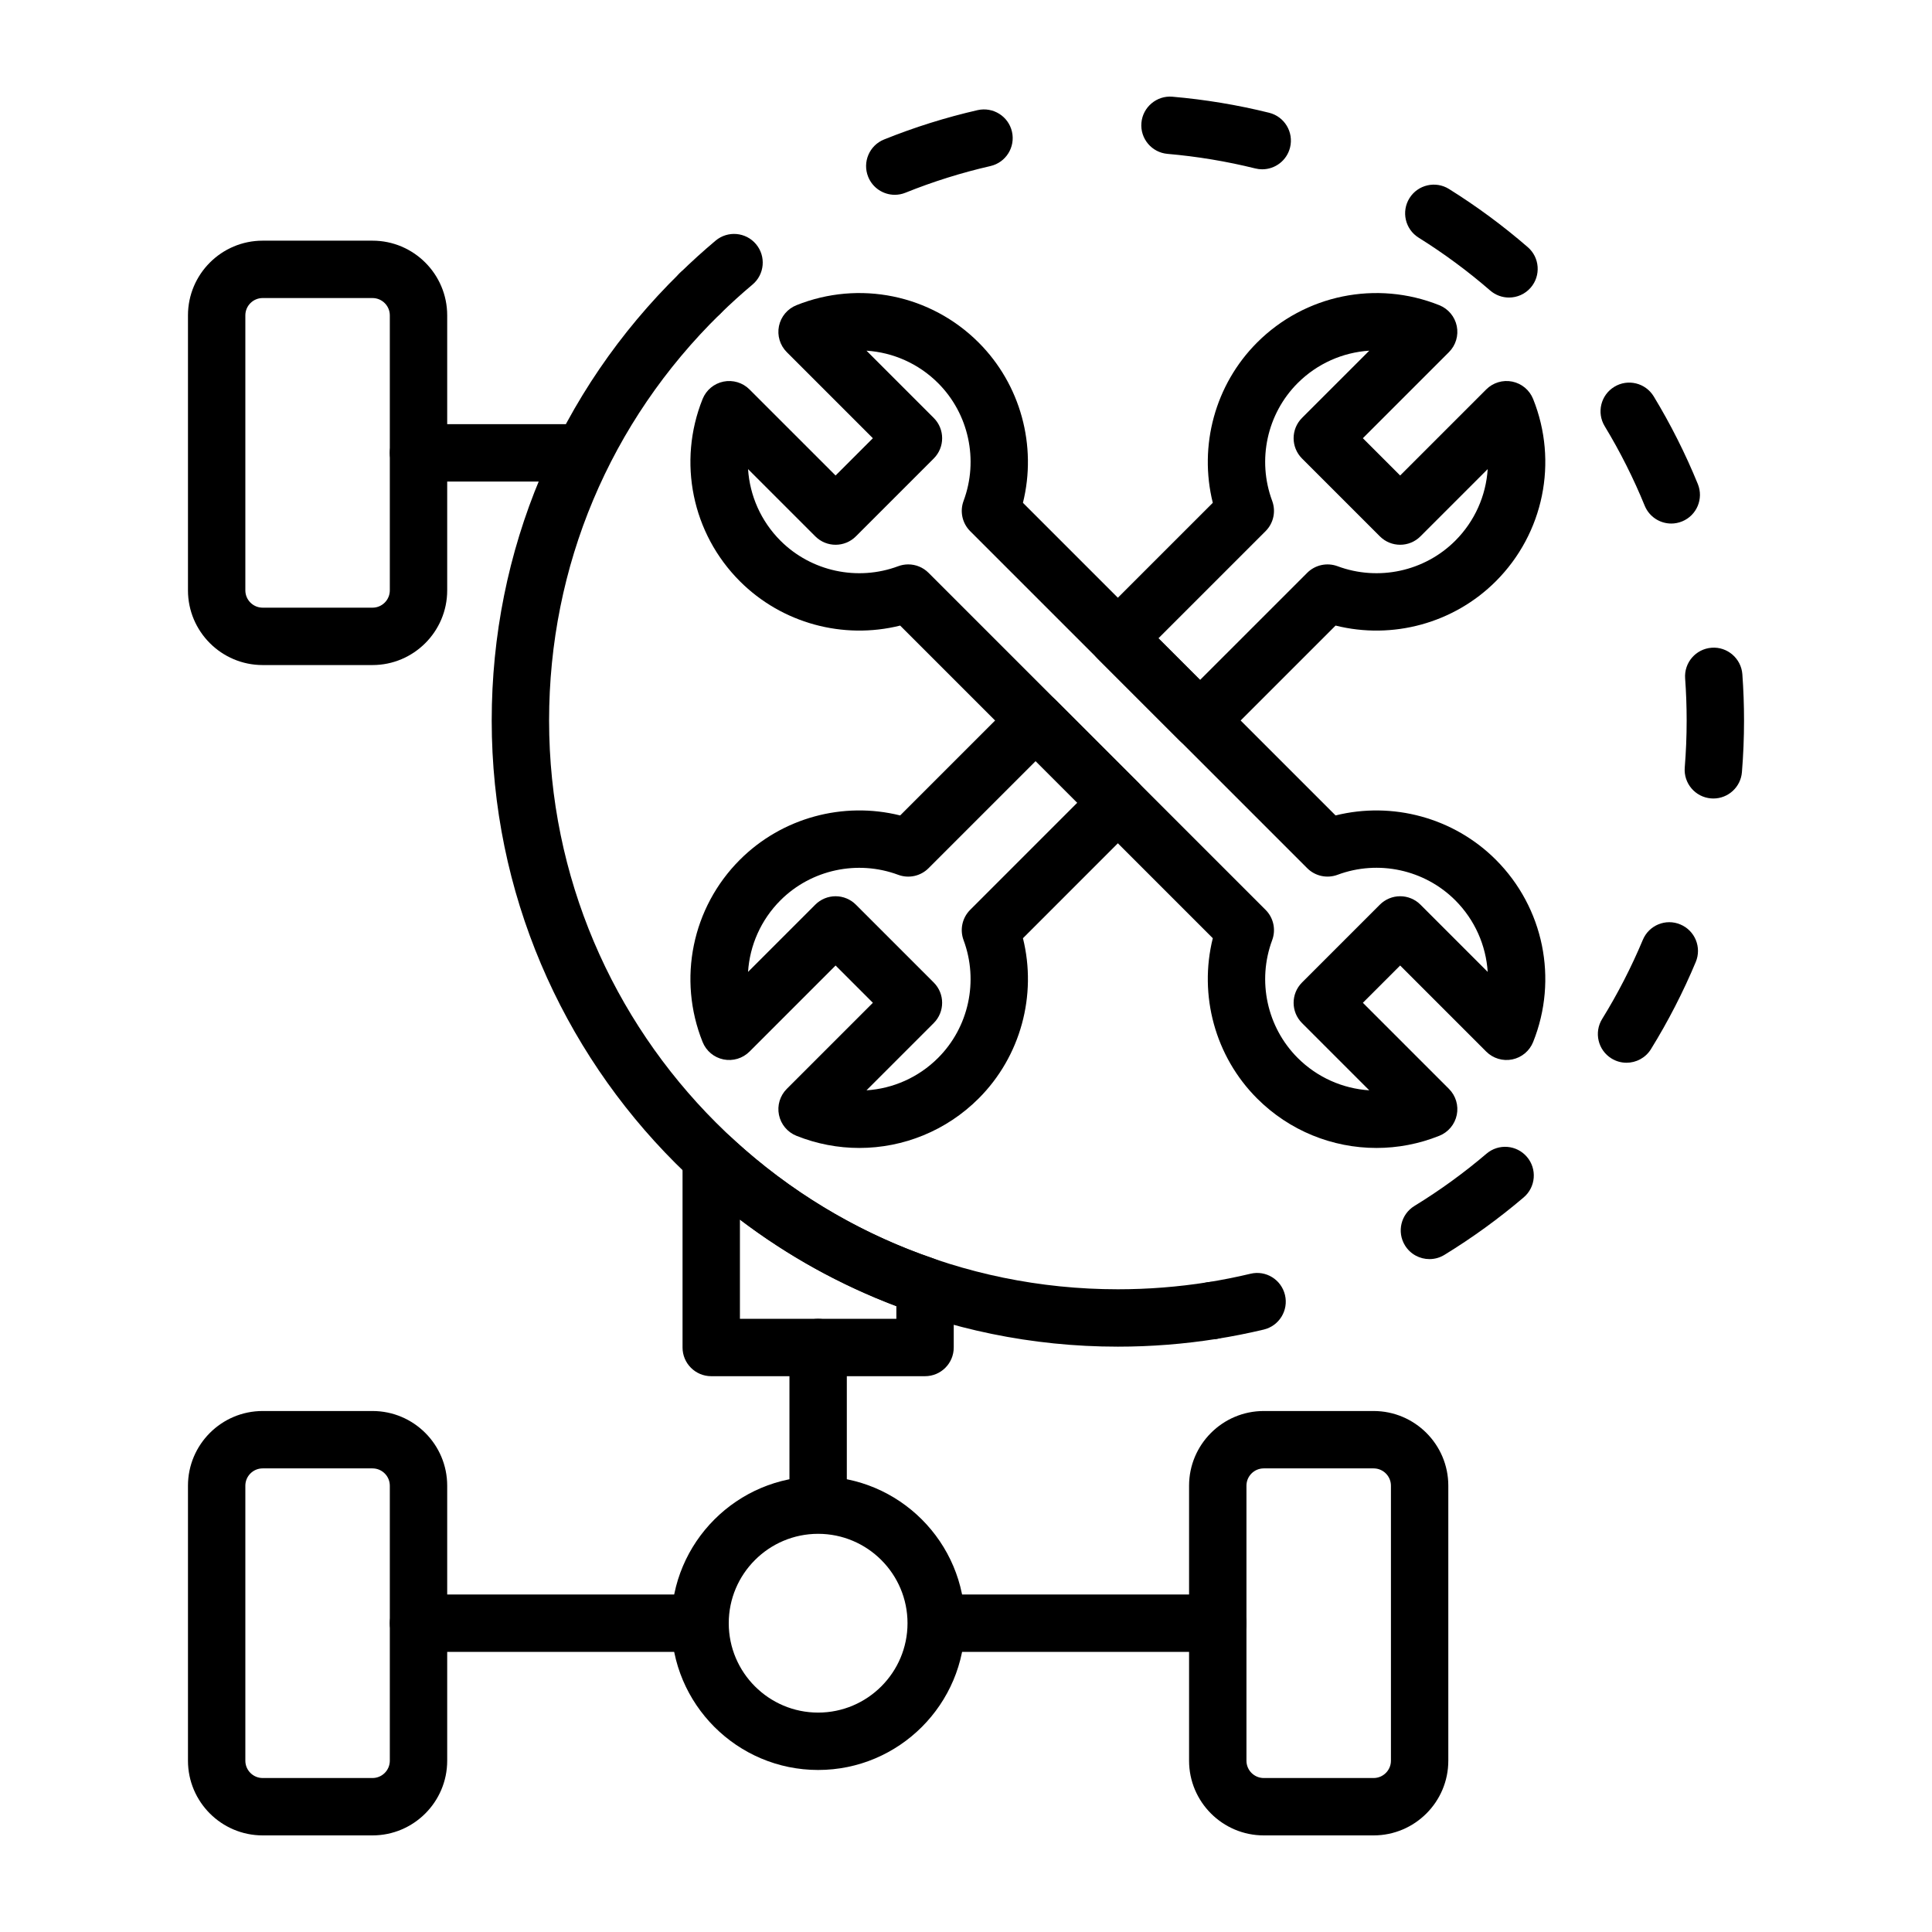
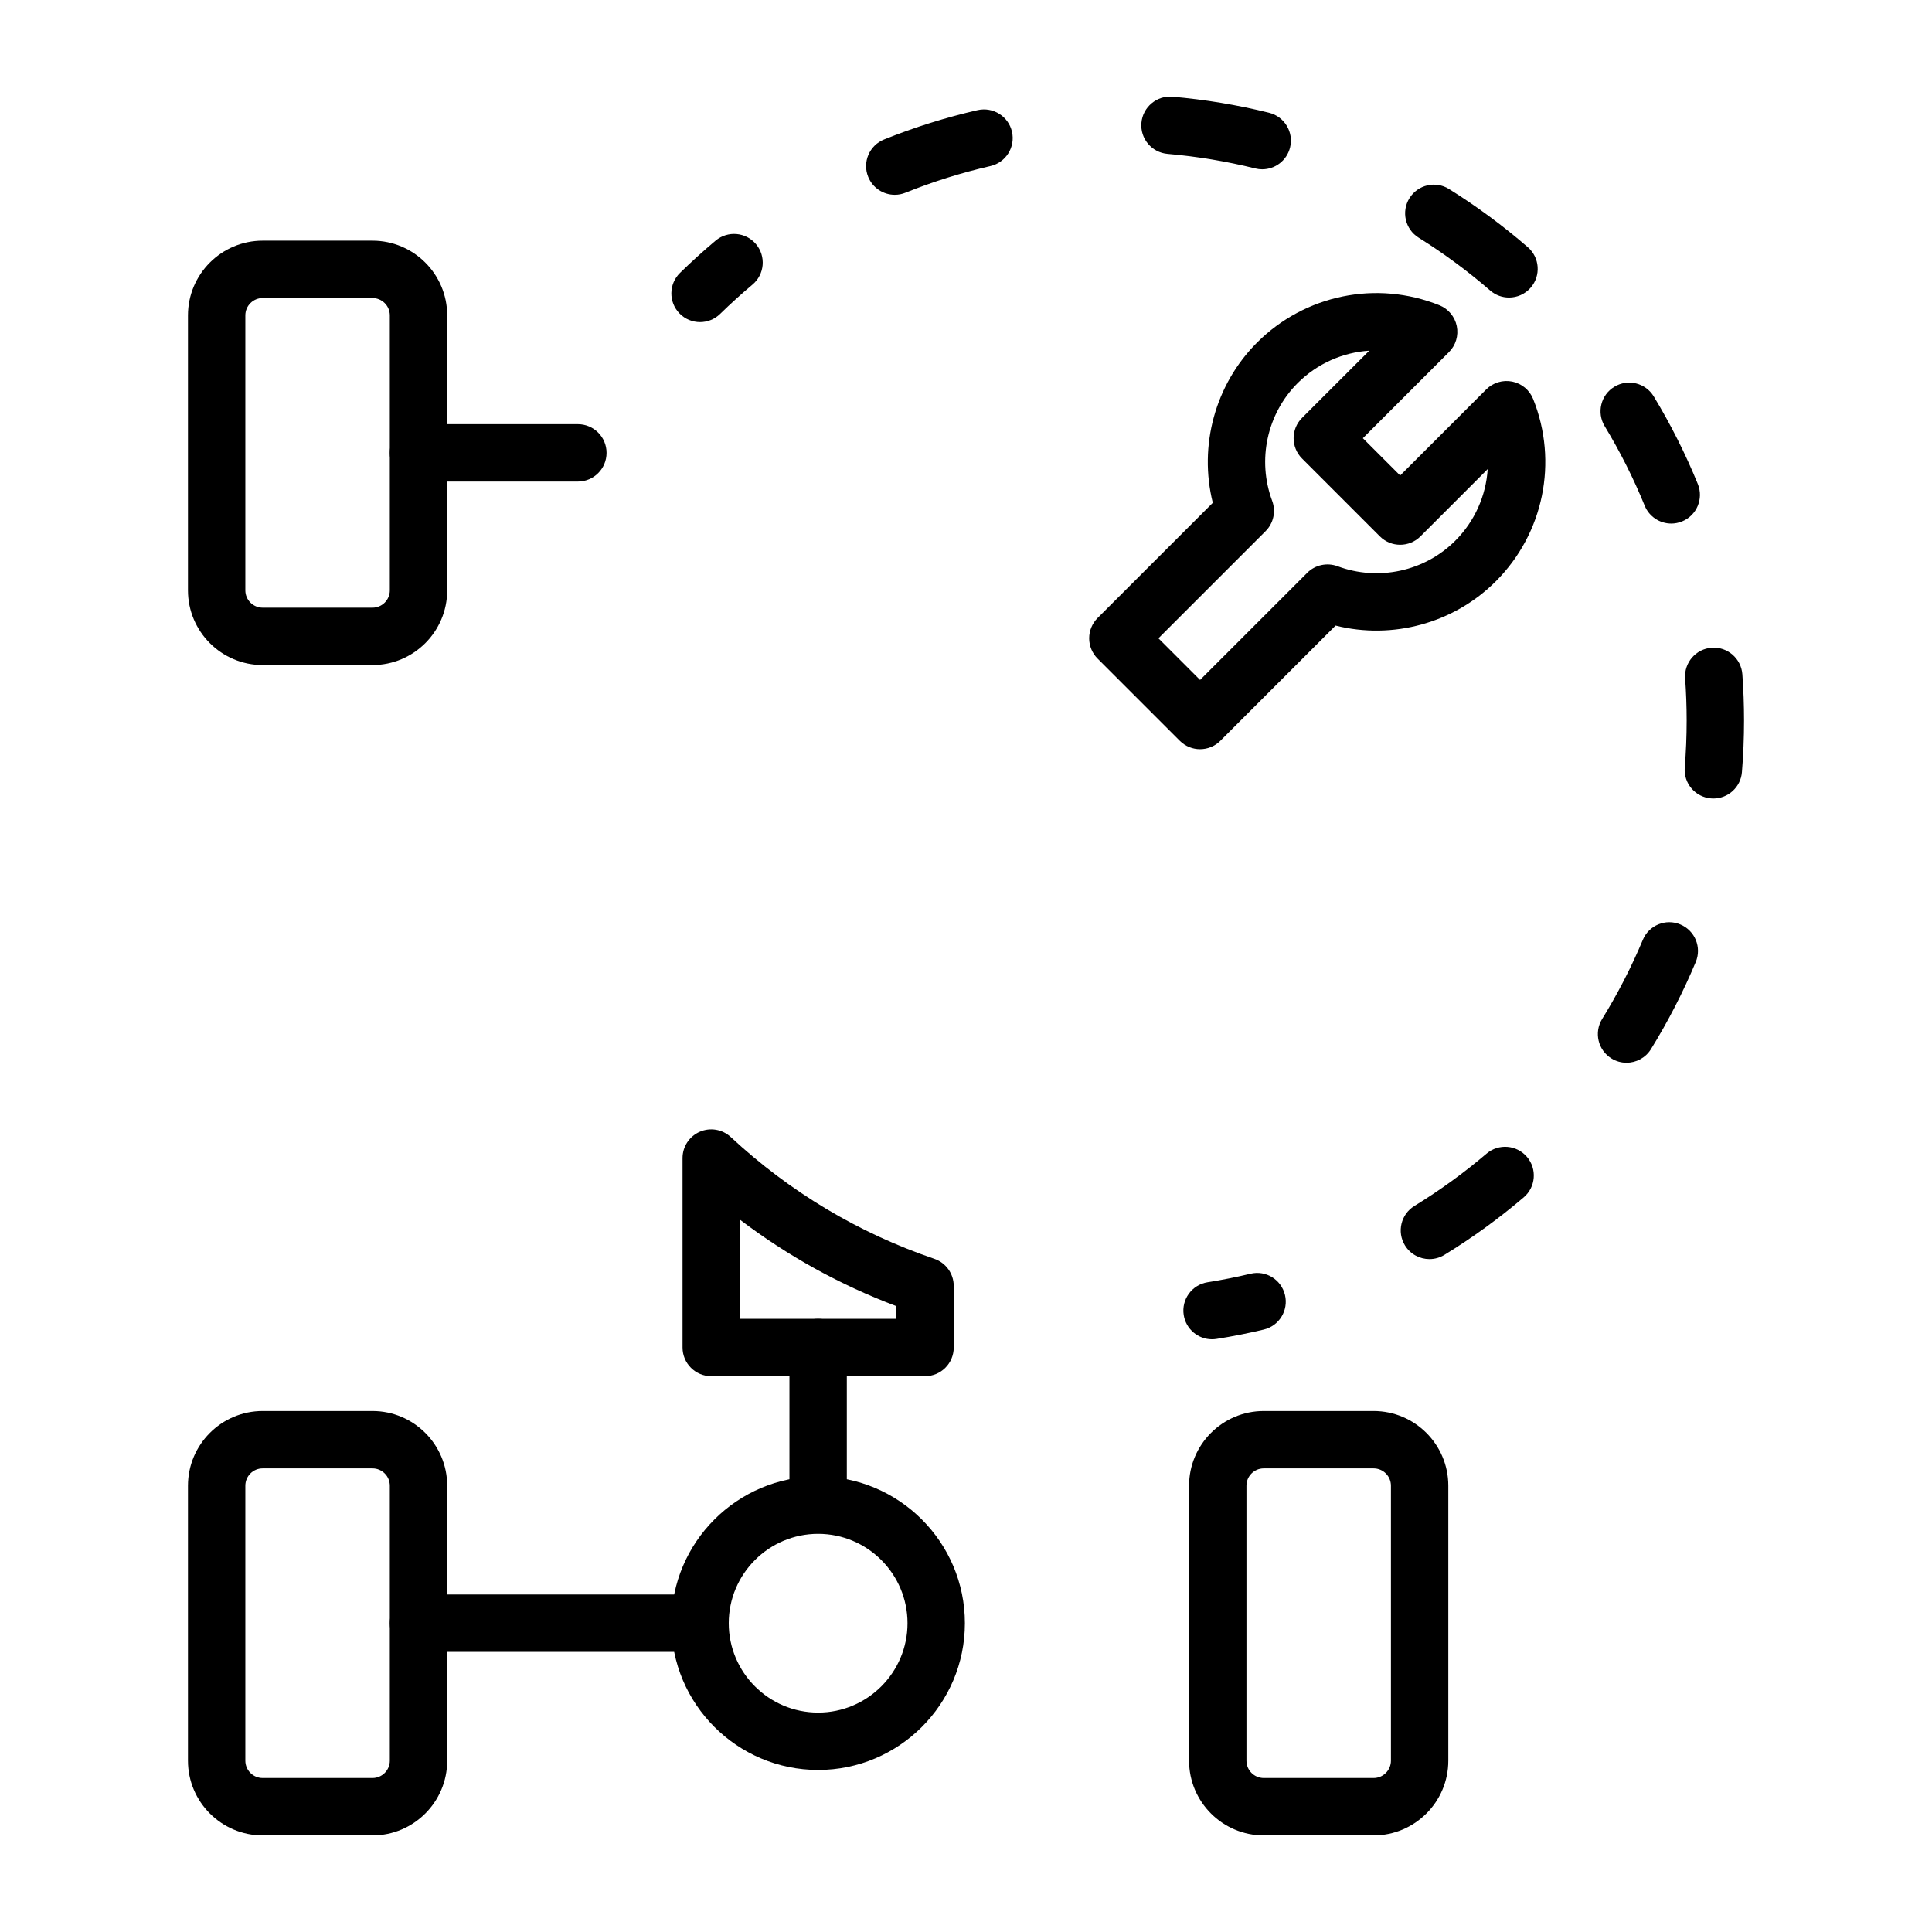
<svg xmlns="http://www.w3.org/2000/svg" id="Layer_1" enable-background="new 0 0 500 500" viewBox="0 0 500 500">
  <g>
-     <path d="m356.217 297.089c-11.37 0-22.521-4.443-30.881-12.805-10.879-10.879-15.139-26.718-11.465-41.475l-80.912-80.911c-14.757 3.681-30.596-.583-41.475-11.465-12.384-12.385-16.176-30.898-9.656-47.162.928-2.317 2.956-4.012 5.4-4.513 2.451-.493 4.977.26 6.741 2.024l22.278 22.277 9.65-9.649-22.277-22.278c-1.763-1.763-2.526-4.295-2.024-6.741.502-2.442 2.195-4.472 4.509-5.4 16.271-6.526 34.778-2.732 47.166 9.656 10.88 10.879 15.137 26.721 11.465 41.478l80.911 80.908c14.758-3.67 30.596.588 41.476 11.464 12.384 12.388 16.175 30.9 9.655 47.166-.928 2.318-2.955 4.011-5.4 4.513-2.436.502-4.974-.261-6.741-2.024l-22.277-22.281-9.65 9.649 22.277 22.278c1.764 1.763 2.527 4.296 2.025 6.74-.502 2.445-2.195 4.472-4.513 5.4-5.284 2.121-10.81 3.151-16.282 3.151zm-121.166-151.024c1.935 0 3.831.757 5.249 2.175l87.229 87.228c2.056 2.053 2.723 5.119 1.709 7.84-3.936 10.569-1.346 22.532 6.598 30.477 5.061 5.061 11.676 7.947 18.531 8.391l-17.406-17.405c-2.9-2.901-2.9-7.599 0-10.5l20.15-20.149c1.392-1.392 3.28-2.175 5.249-2.175s3.857.783 5.25 2.175l17.405 17.405c-.443-6.853-3.329-13.466-8.391-18.53-7.944-7.942-19.908-10.546-30.476-6.599-2.724 1.01-5.784.348-7.84-1.708l-87.228-87.225c-2.056-2.054-2.724-5.116-1.708-7.84 3.936-10.572 1.346-22.536-6.598-30.48-5.064-5.061-11.677-7.947-18.53-8.391l17.405 17.405c2.901 2.901 2.901 7.599 0 10.5l-20.149 20.149c-2.901 2.901-7.599 2.901-10.499 0l-17.406-17.405c.442 6.853 3.33 13.466 8.391 18.531 7.948 7.949 19.922 10.536 30.474 6.598.842-.314 1.721-.467 2.591-.467z" />
    <path d="m310.579 193.892c-1.9 0-3.799-.725-5.25-2.176l-21.277-21.277c-1.392-1.392-2.175-3.28-2.175-5.249s.783-3.858 2.175-5.25l29.819-29.815c-3.672-14.758.586-30.599 11.465-41.478 12.391-12.388 30.904-16.176 47.166-9.656 2.315.928 4.008 2.958 4.51 5.4.502 2.445-.261 4.977-2.025 6.741l-22.277 22.278 9.65 9.649 22.277-22.277c1.766-1.764 4.302-2.521 6.741-2.024 2.445.501 4.472 2.195 5.4 4.513 6.52 16.265 2.729 34.777-9.655 47.162-10.88 10.882-26.718 15.154-41.476 11.465l-29.819 29.818c-1.449 1.45-3.349 2.176-5.249 2.176zm-10.777-28.703 10.778 10.778 27.728-27.727c2.062-2.056 5.128-2.709 7.842-1.708 10.572 3.938 22.53 1.351 30.474-6.598 5.061-5.065 7.95-11.677 8.391-18.531l-17.405 17.405c-2.901 2.901-7.599 2.901-10.499 0l-20.15-20.149c-2.9-2.901-2.9-7.599 0-10.5l17.406-17.405c-6.854.444-13.467 3.33-18.531 8.391-7.944 7.944-10.534 19.908-6.598 30.48 1.015 2.724.348 5.786-1.709 7.84z" />
-     <path d="m222.392 297.089c-5.476 0-10.998-1.03-16.286-3.15-2.314-.928-4.008-2.958-4.509-5.4-.502-2.445.261-4.977 2.024-6.74l22.278-22.278-9.65-9.649-22.278 22.281c-1.763 1.763-4.295 2.52-6.741 2.024-2.445-.502-4.472-2.195-5.4-4.513-6.52-16.266-2.732-34.781 9.656-47.166 10.885-10.876 26.718-15.146 41.475-11.462l29.819-29.819c2.901-2.901 7.599-2.901 10.5 0l21.273 21.274c2.901 2.9 2.901 7.598 0 10.499l-29.815 29.819c3.674 14.757-.586 30.596-11.465 41.475-8.36 8.362-19.515 12.805-30.881 12.805zm-6.143-65.142c1.969 0 3.858.783 5.25 2.175l20.149 20.149c2.901 2.901 2.901 7.599 0 10.5l-17.405 17.405c6.853-.441 13.467-3.33 18.53-8.391 7.944-7.944 10.534-19.908 6.598-30.477-1.016-2.721-.348-5.787 1.708-7.84l27.725-27.728-10.775-10.774-27.728 27.727c-2.053 2.056-5.115 2.723-7.842 1.709-10.56-3.931-22.524-1.343-30.474 6.596-5.061 5.064-7.949 11.676-8.391 18.53l17.406-17.405c1.391-1.393 3.279-2.176 5.249-2.176z" />
    <path d="m149.552 124.625h-41.243c-4.101 0-7.425-3.324-7.425-7.425s3.324-7.425 7.425-7.425h41.243c4.101 0 7.425 3.324 7.425 7.425s-3.324 7.425-7.425 7.425z" />
    <path d="m96.403 172.116h-28.426c-10.659 0-19.331-8.672-19.331-19.331v-71.166c0-10.662 8.672-19.334 19.331-19.334h28.426c10.659 0 19.331 8.672 19.331 19.334v71.166c0 10.658-8.672 19.331-19.331 19.331zm-28.426-94.982c-2.471 0-4.482 2.013-4.482 4.484v71.166c0 2.471 2.011 4.481 4.482 4.481h28.426c2.472 0 4.481-2.01 4.481-4.481v-71.165c0-2.471-2.01-4.484-4.481-4.484h-28.426z" />
    <path d="m211.732 458.067c-20.943 0-37.982-17.039-37.982-37.983 0-20.943 17.04-37.983 37.982-37.983 20.944 0 37.983 17.04 37.983 37.983.001 20.944-17.039 37.983-37.983 37.983zm0-61.116c-12.755 0-23.133 10.378-23.133 23.133 0 12.756 10.378 23.133 23.133 23.133 12.756 0 23.133-10.377 23.133-23.133.001-12.755-10.376-23.133-23.133-23.133z" />
-     <path d="m315.157 427.509h-69.652c-4.101 0-7.425-3.324-7.425-7.425s3.324-7.425 7.425-7.425h69.652c4.101 0 7.425 3.324 7.425 7.425-.001 4.102-3.324 7.425-7.425 7.425z" />
    <path d="m355.489 475h-28.427c-10.658 0-19.331-8.672-19.331-19.332v-71.168c0-10.658 8.672-19.331 19.331-19.331h28.427c10.662 0 19.333 8.672 19.333 19.331v71.169c0 10.659-8.671 19.331-19.333 19.331zm-28.427-94.981c-2.471 0-4.481 2.01-4.481 4.481v71.169c0 2.472 2.01 4.482 4.481 4.482h28.427c2.471 0 4.484-2.01 4.484-4.482v-71.169c0-2.471-2.013-4.481-4.484-4.481z" />
    <path d="m177.961 427.509h-69.652c-4.101 0-7.425-3.324-7.425-7.425s3.324-7.425 7.425-7.425h69.652c4.101 0 7.424 3.324 7.424 7.425.001 4.102-3.323 7.425-7.424 7.425z" />
    <path d="m96.403 475h-28.426c-10.659 0-19.331-8.672-19.331-19.332v-71.168c0-10.658 8.672-19.331 19.331-19.331h28.426c10.659 0 19.331 8.672 19.331 19.331v71.169c0 10.659-8.672 19.331-19.331 19.331zm-28.426-94.981c-2.471 0-4.482 2.01-4.482 4.481v71.169c0 2.472 2.011 4.482 4.482 4.482h28.426c2.472 0 4.481-2.01 4.481-4.482v-71.169c0-2.471-2.01-4.481-4.481-4.481z" />
    <path d="m211.732 395.527c-4.101 0-7.424-3.324-7.424-7.424v-39.369c0-4.102 3.324-7.425 7.424-7.425 4.102 0 7.425 3.324 7.425 7.425v39.369c.001 4.1-3.323 7.424-7.425 7.424z" />
    <path d="m239.402 356.158h-55.336c-4.101 0-7.425-3.324-7.425-7.425v-49.025c0-2.956 1.752-5.627 4.46-6.807 2.701-1.177 5.862-.641 8.02 1.369 15.274 14.203 32.997 24.804 52.676 31.512 3.007 1.024 5.029 3.849 5.029 7.028v15.923c.001 4.101-3.323 7.425-7.424 7.425zm-47.911-14.85h40.485v-3.277c-14.58-5.502-28.133-13-40.485-22.382z" />
-     <path d="m289.303 348.515c-89.354 0-162.049-72.694-162.049-162.049 0-43.952 17.306-85.091 48.729-115.837 2.933-2.862 7.628-2.816 10.5.116 2.868 2.929 2.816 7.631-.116 10.5-28.543 27.928-44.263 65.298-44.263 105.221 0 81.167 66.033 147.199 147.199 147.199 7.787 0 15.599-.612 23.215-1.818 4.072-.65 7.857 2.12 8.495 6.169.643 4.052-2.12 7.853-6.169 8.495-8.386 1.331-16.979 2.004-25.541 2.004z" />
    <path d="m313.672 346.604c-3.588 0-6.746-2.607-7.324-6.262-.644-4.052 2.12-7.854 6.169-8.495 3.713-.589 7.445-1.328 11.094-2.199 4.008-.971 7.993 1.511 8.944 5.5.951 3.987-1.511 7.993-5.499 8.944-4.02.96-8.127 1.772-12.214 2.419-.393.064-.785.093-1.17.093z" />
    <path d="m369.938 325.855c-2.497 0-4.936-1.262-6.337-3.547-2.143-3.497-1.044-8.069 2.454-10.209 6.54-4.005 12.816-8.556 18.652-13.53 3.121-2.66 7.803-2.289 10.468.838 2.66 3.121 2.283 7.808-.838 10.468-6.421 5.47-13.327 10.479-20.526 14.887-1.211.742-2.55 1.093-3.873 1.093zm51.006-50.818c-1.334 0-2.679-.357-3.895-1.108-3.489-2.155-4.571-6.731-2.416-10.217 4.025-6.52 7.569-13.412 10.531-20.483 1.581-3.785 5.931-5.58 9.716-3.979 3.782 1.583 5.563 5.931 3.98 9.716-3.257 7.785-7.158 15.372-11.592 22.548-1.405 2.273-3.836 3.523-6.324 3.523zm22.475-68.387c-.203 0-.409-.008-.615-.025-4.087-.334-7.129-3.919-6.792-8.005.327-4 .492-8.089.492-12.153 0-3.636-.133-7.3-.394-10.891-.298-4.09 2.773-7.645 6.865-7.944 4.055-.308 7.646 2.773 7.944 6.865.29 3.947.435 7.973.435 11.97 0 4.467-.182 8.966-.545 13.365-.316 3.88-3.564 6.818-7.39 6.818zm-10.896-71.157c-2.929 0-5.702-1.743-6.877-4.623-2.892-7.086-6.375-14.006-10.354-20.575-2.126-3.509-1.007-8.075 2.5-10.198 3.509-2.132 8.071-1.006 10.198 2.5 4.385 7.233 8.219 14.859 11.404 22.663 1.549 3.797-.272 8.13-4.069 9.678-.921.375-1.869.555-2.802.555zm-41.998-58.489c-1.722 0-3.454-.598-4.86-1.812-5.792-5.024-12.028-9.627-18.528-13.687-3.477-2.169-4.536-6.752-2.364-10.229 2.176-3.48 6.764-4.533 10.23-2.364 7.152 4.464 14.012 9.531 20.389 15.056 3.097 2.685 3.434 7.375.749 10.476-1.471 1.693-3.536 2.56-5.616 2.56zm-158.954-26.59c-2.941 0-5.723-1.758-6.888-4.653-1.534-3.802.304-8.129 4.109-9.661 7.823-3.156 15.97-5.711 24.212-7.599 4.006-.896 7.979 1.587 8.893 5.583.916 3.997-1.583 7.979-5.58 8.893-7.481 1.714-14.873 4.031-21.974 6.894-.907.368-1.847.543-2.772.543zm95.091-6.599c-.592 0-1.192-.072-1.792-.22-7.422-1.841-15.064-3.109-22.716-3.773-4.087-.351-7.112-3.95-6.758-8.034.351-4.086 3.991-7.12 8.034-6.758 8.426.728 16.84 2.123 25.013 4.151 3.982.989 6.407 5.015 5.421 8.994-.839 3.381-3.869 5.64-7.202 5.64z" />
    <path d="m181.174 83.361c-1.926 0-3.852-.745-5.308-2.233-2.868-2.929-2.816-7.631.116-10.5 2.944-2.879 6.045-5.69 9.215-8.353 3.146-2.63 7.825-2.228 10.462.914 2.636 3.141 2.227 7.826-.914 10.462-2.883 2.418-5.702 4.974-8.379 7.593-1.444 1.413-3.318 2.117-5.192 2.117z" />
  </g>
</svg>